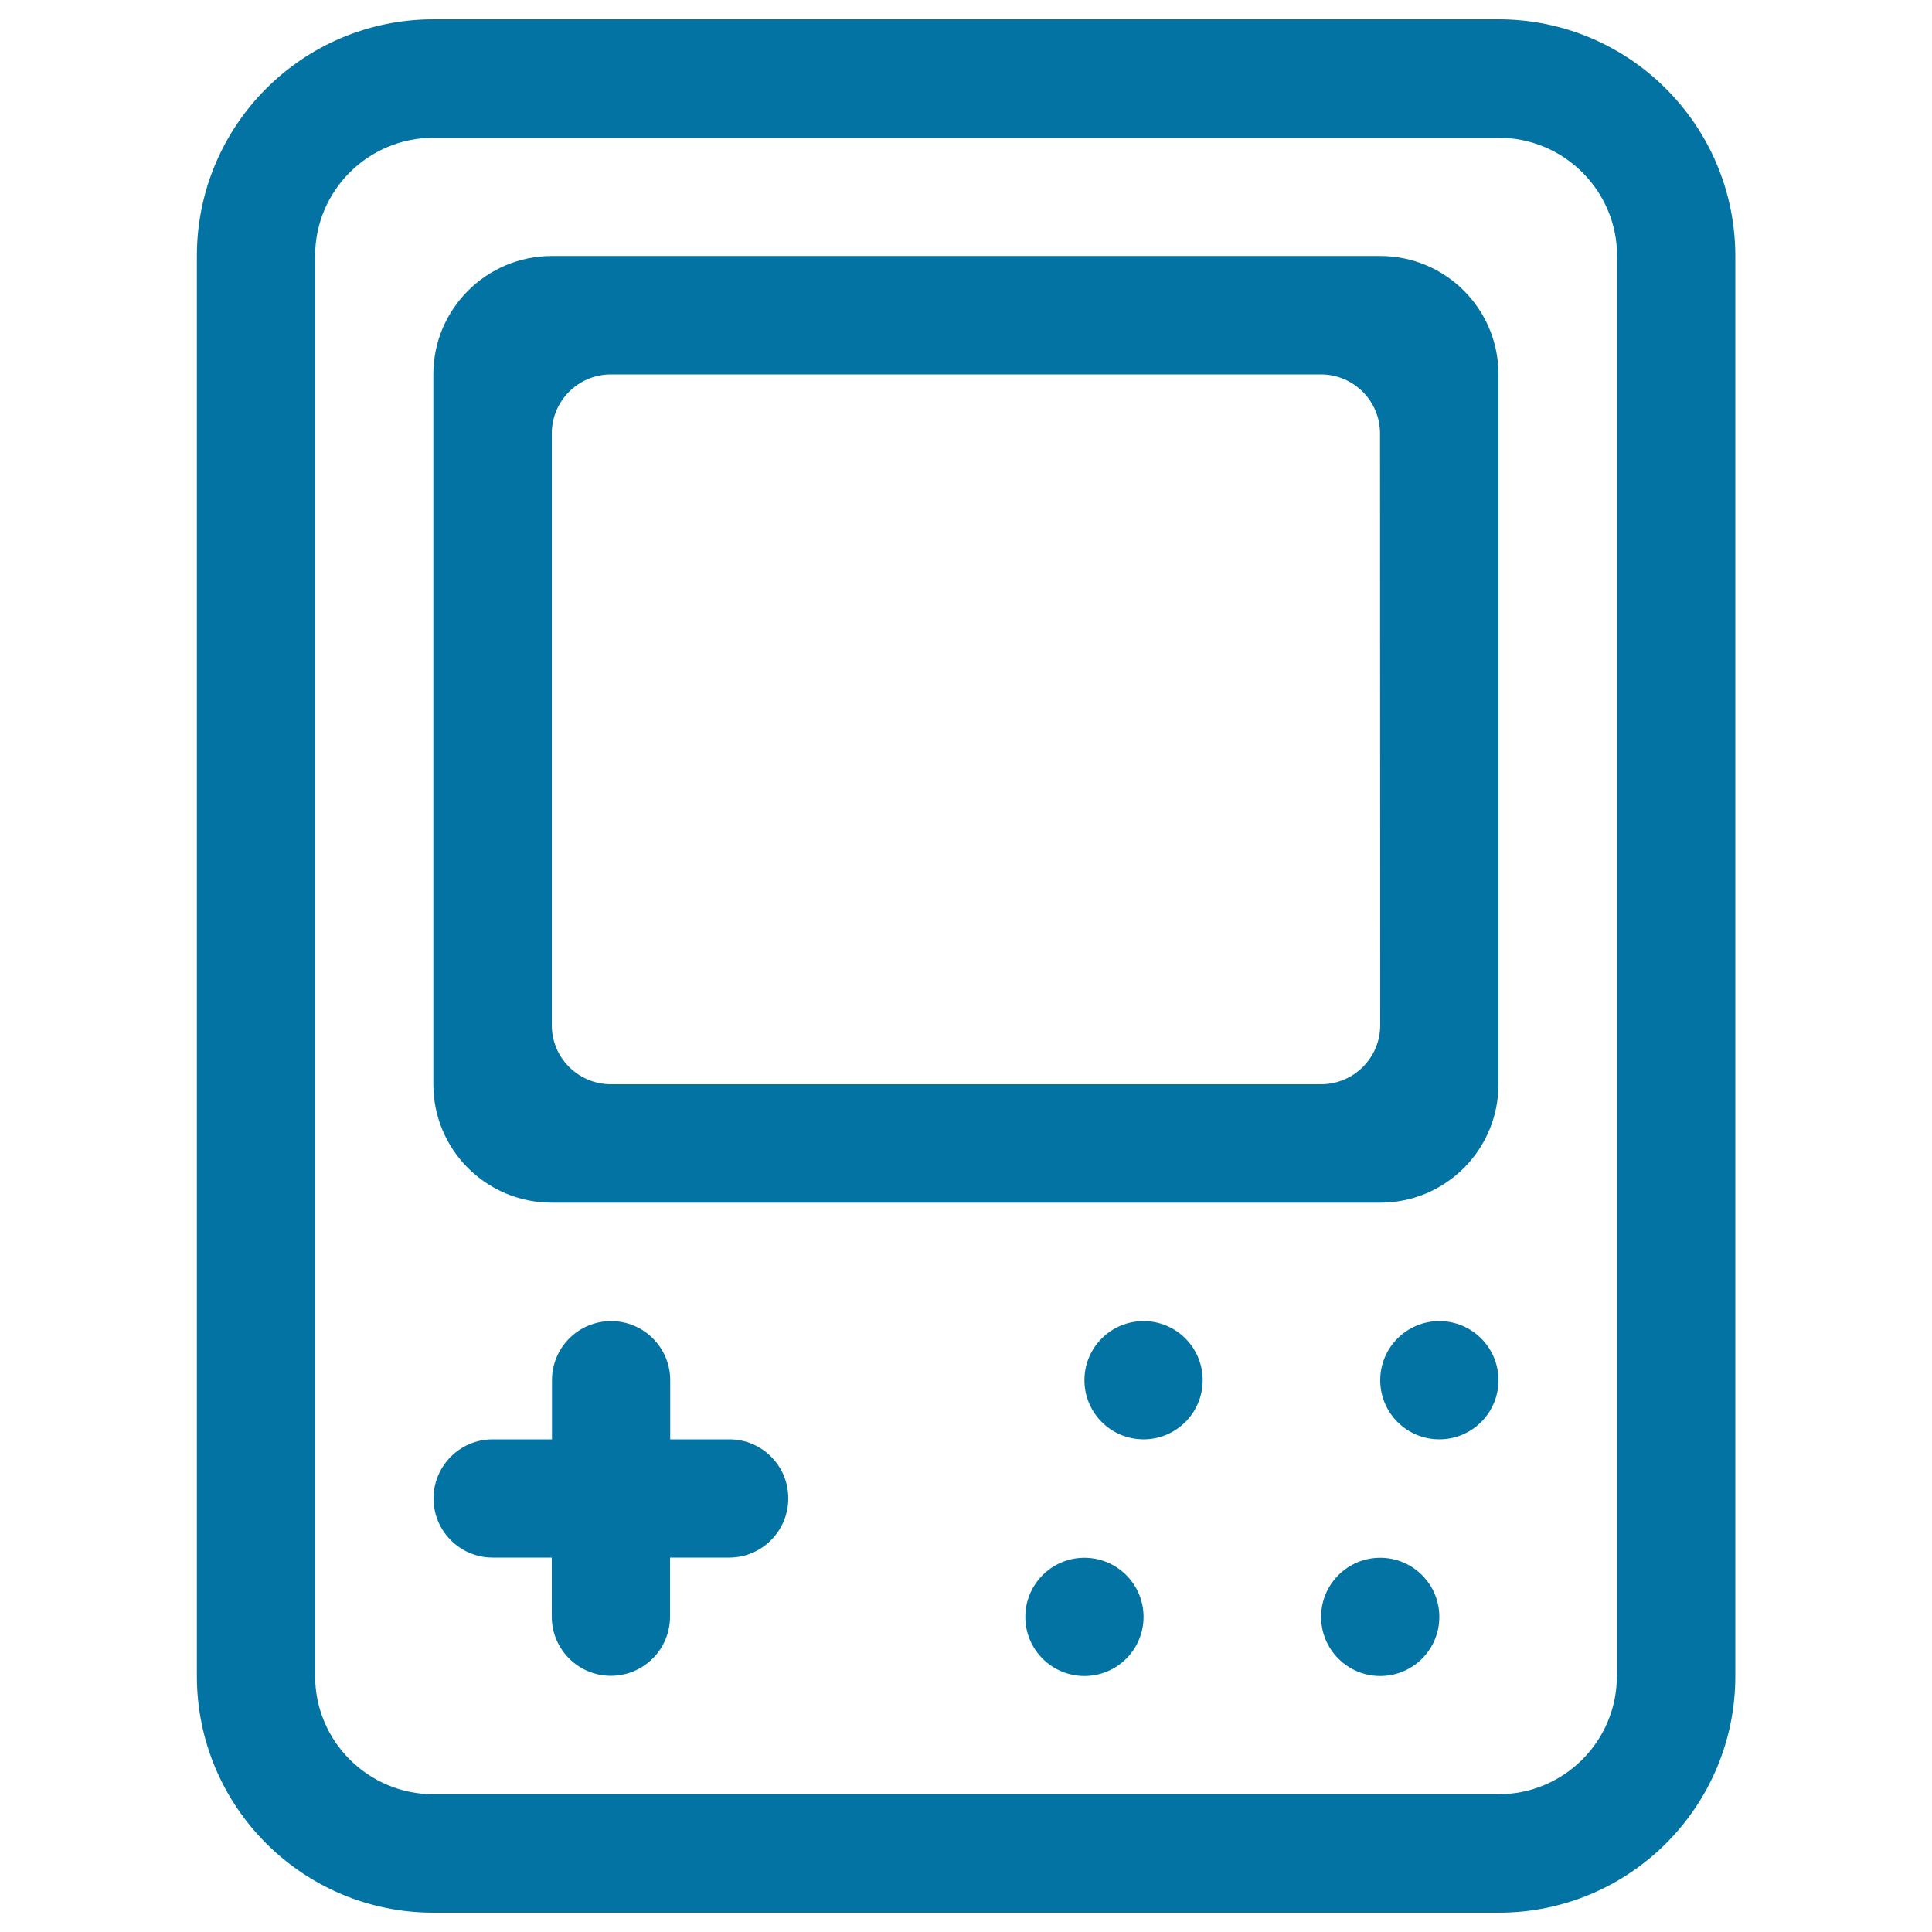
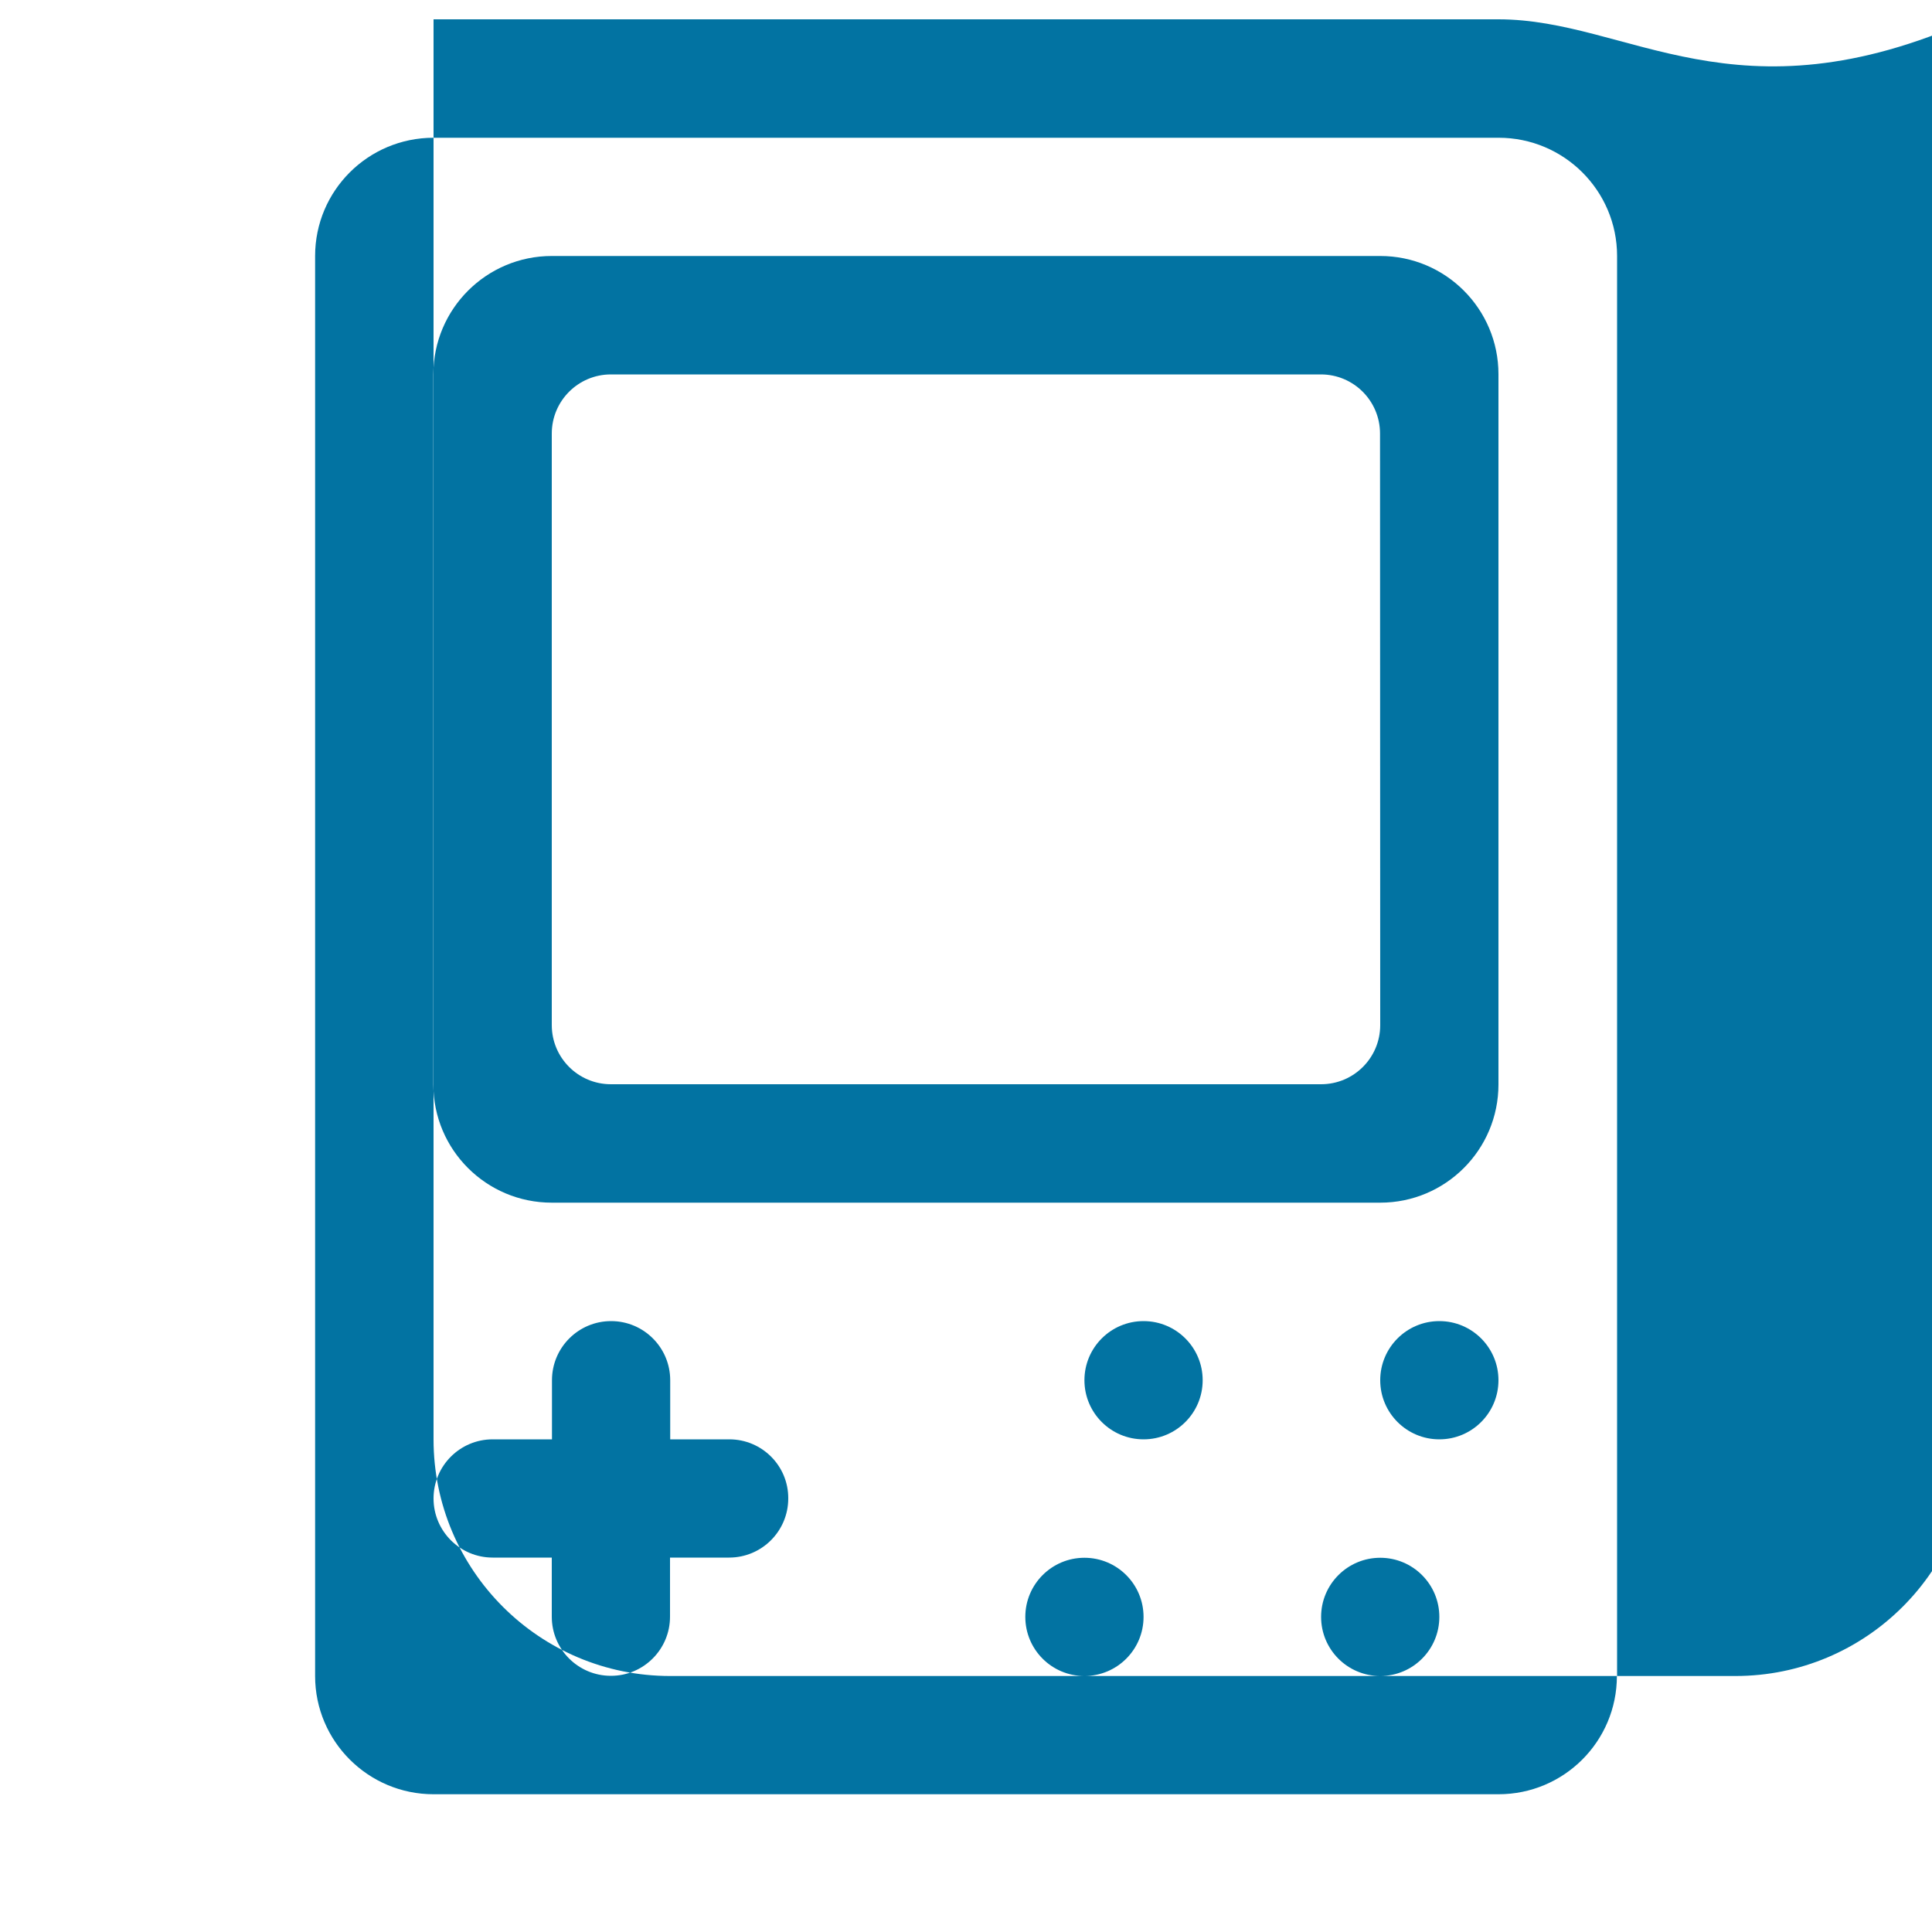
<svg xmlns="http://www.w3.org/2000/svg" viewBox="0 0 1000 1000" style="fill:#0273a2">
  <title>Games Machine Outline SVG icon</title>
  <g>
    <g id="_x37__36_">
      <g>
-         <path d="M561.3,806.3c-16.9,0-30.6,13.7-30.6,30.6s13.7,30.6,30.6,30.6s30.6-13.7,30.6-30.6S578.2,806.3,561.3,806.3z M591.9,683.8c-16.9,0-30.6,13.7-30.6,30.6c0,16.9,13.7,30.6,30.6,30.6s30.6-13.7,30.6-30.6C622.5,697.5,608.8,683.8,591.9,683.8z M377.5,745h-30.6v-30.6c0-16.9-13.7-30.6-30.6-30.6c-16.9,0-30.6,13.7-30.6,30.6V745H255c-16.9,0-30.6,13.7-30.6,30.6c0,16.9,13.7,30.6,30.6,30.6h30.6v30.6c0,16.9,13.7,30.6,30.6,30.6c16.9,0,30.6-13.7,30.6-30.6v-30.6h30.6c16.9,0,30.6-13.7,30.6-30.6C408.1,758.7,394.4,745,377.5,745z M775.6,10H224.4c-67.7,0-122.5,54.8-122.5,122.5v735c0,67.7,54.8,122.5,122.5,122.5h551.3c67.7,0,122.5-54.8,122.5-122.5v-735C898.1,64.8,843.3,10,775.6,10z M836.9,867.5c0,33.8-27.4,61.2-61.3,61.2H224.4c-33.8,0-61.3-27.4-61.3-61.2v-735c0-33.8,27.4-61.2,61.3-61.2h551.3c33.8,0,61.3,27.4,61.3,61.2V867.5z M714.4,806.3c-16.9,0-30.6,13.7-30.6,30.6s13.7,30.6,30.6,30.6c16.9,0,30.6-13.7,30.6-30.6S731.3,806.3,714.4,806.3z M714.4,132.5H285.6c-33.8,0-61.3,27.4-61.3,61.3v367.5c0,33.8,27.4,61.2,61.3,61.2h428.8c33.8,0,61.2-27.4,61.2-61.2V193.7C775.6,159.9,748.2,132.5,714.4,132.5z M714.4,530.6c0,16.9-13.7,30.6-30.6,30.6H316.2c-16.9,0-30.6-13.7-30.6-30.6V224.4c0-16.9,13.7-30.6,30.6-30.6h367.5c16.9,0,30.6,13.7,30.6,30.6L714.4,530.6L714.4,530.6z M745,683.8c-16.9,0-30.6,13.7-30.6,30.6c0,16.9,13.7,30.6,30.6,30.6c16.9,0,30.6-13.7,30.6-30.6C775.6,697.5,761.9,683.8,745,683.8z" />
+         <path d="M561.3,806.3c-16.9,0-30.6,13.7-30.6,30.6s13.7,30.6,30.6,30.6s30.6-13.7,30.6-30.6S578.2,806.3,561.3,806.3z M591.9,683.8c-16.9,0-30.6,13.7-30.6,30.6c0,16.9,13.7,30.6,30.6,30.6s30.6-13.7,30.6-30.6C622.5,697.5,608.8,683.8,591.9,683.8z M377.5,745h-30.6v-30.6c0-16.9-13.7-30.6-30.6-30.6c-16.9,0-30.6,13.7-30.6,30.6V745H255c-16.9,0-30.6,13.7-30.6,30.6c0,16.9,13.7,30.6,30.6,30.6h30.6v30.6c0,16.9,13.7,30.6,30.6,30.6c16.9,0,30.6-13.7,30.6-30.6v-30.6h30.6c16.9,0,30.6-13.7,30.6-30.6C408.1,758.7,394.4,745,377.5,745z M775.6,10H224.4v735c0,67.7,54.8,122.5,122.5,122.5h551.3c67.7,0,122.5-54.8,122.5-122.5v-735C898.1,64.8,843.3,10,775.6,10z M836.9,867.5c0,33.8-27.4,61.2-61.3,61.2H224.4c-33.8,0-61.3-27.4-61.3-61.2v-735c0-33.8,27.4-61.2,61.3-61.2h551.3c33.8,0,61.3,27.4,61.3,61.2V867.5z M714.4,806.3c-16.9,0-30.6,13.7-30.6,30.6s13.7,30.6,30.6,30.6c16.9,0,30.6-13.7,30.6-30.6S731.3,806.3,714.4,806.3z M714.4,132.5H285.6c-33.8,0-61.3,27.4-61.3,61.3v367.5c0,33.8,27.4,61.2,61.3,61.2h428.8c33.8,0,61.2-27.4,61.2-61.2V193.7C775.6,159.9,748.2,132.5,714.4,132.5z M714.4,530.6c0,16.9-13.7,30.6-30.6,30.6H316.2c-16.9,0-30.6-13.7-30.6-30.6V224.4c0-16.9,13.7-30.6,30.6-30.6h367.5c16.9,0,30.6,13.7,30.6,30.6L714.4,530.6L714.4,530.6z M745,683.8c-16.9,0-30.6,13.7-30.6,30.6c0,16.9,13.7,30.6,30.6,30.6c16.9,0,30.6-13.7,30.6-30.6C775.6,697.5,761.9,683.8,745,683.8z" />
      </g>
    </g>
  </g>
</svg>